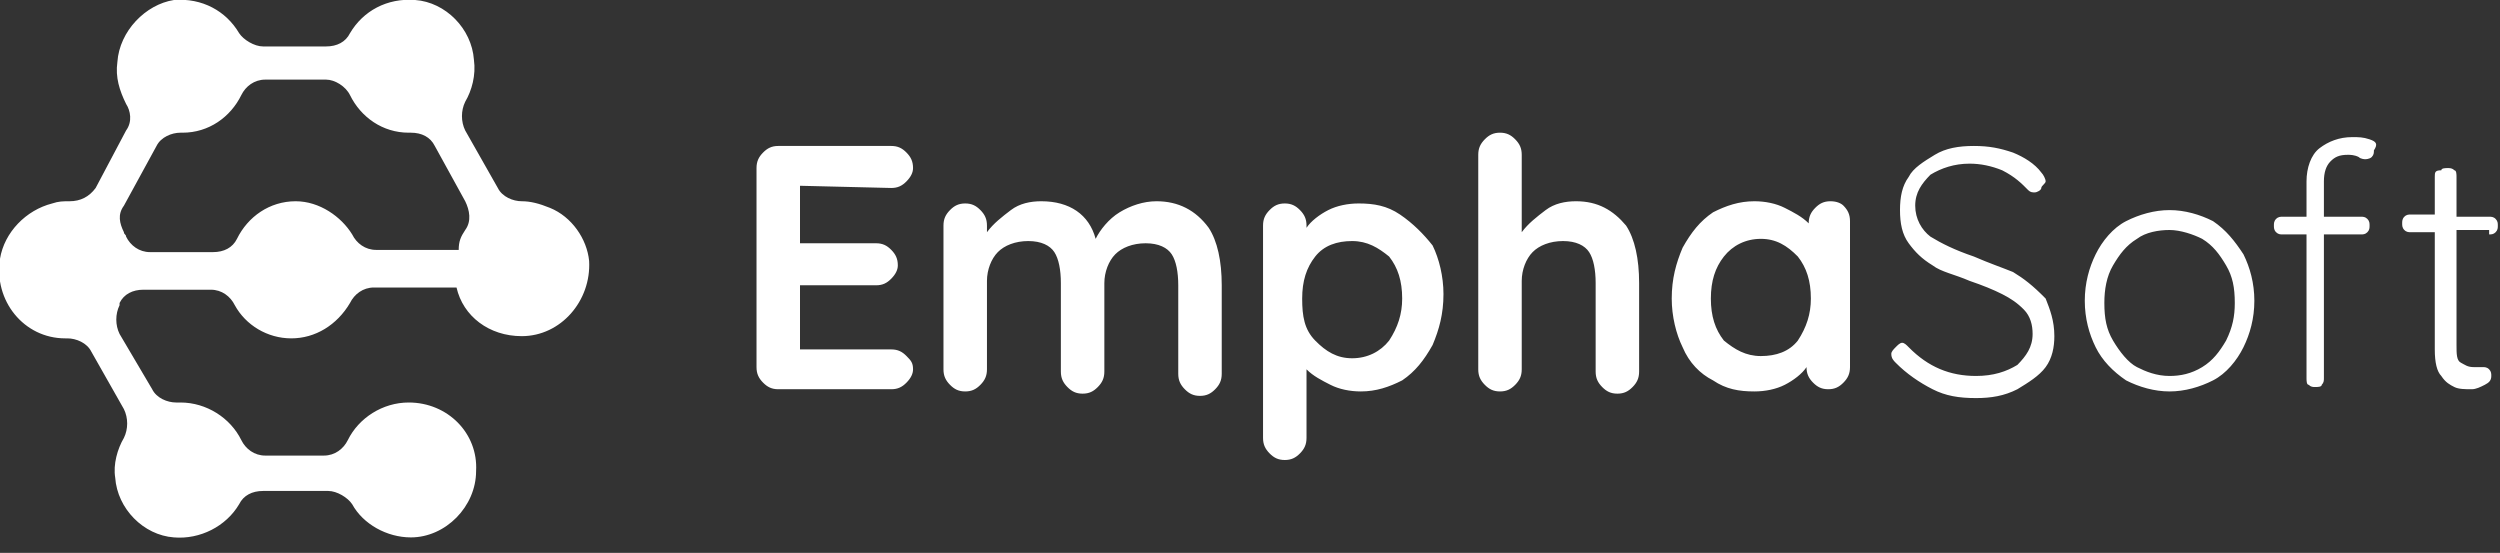
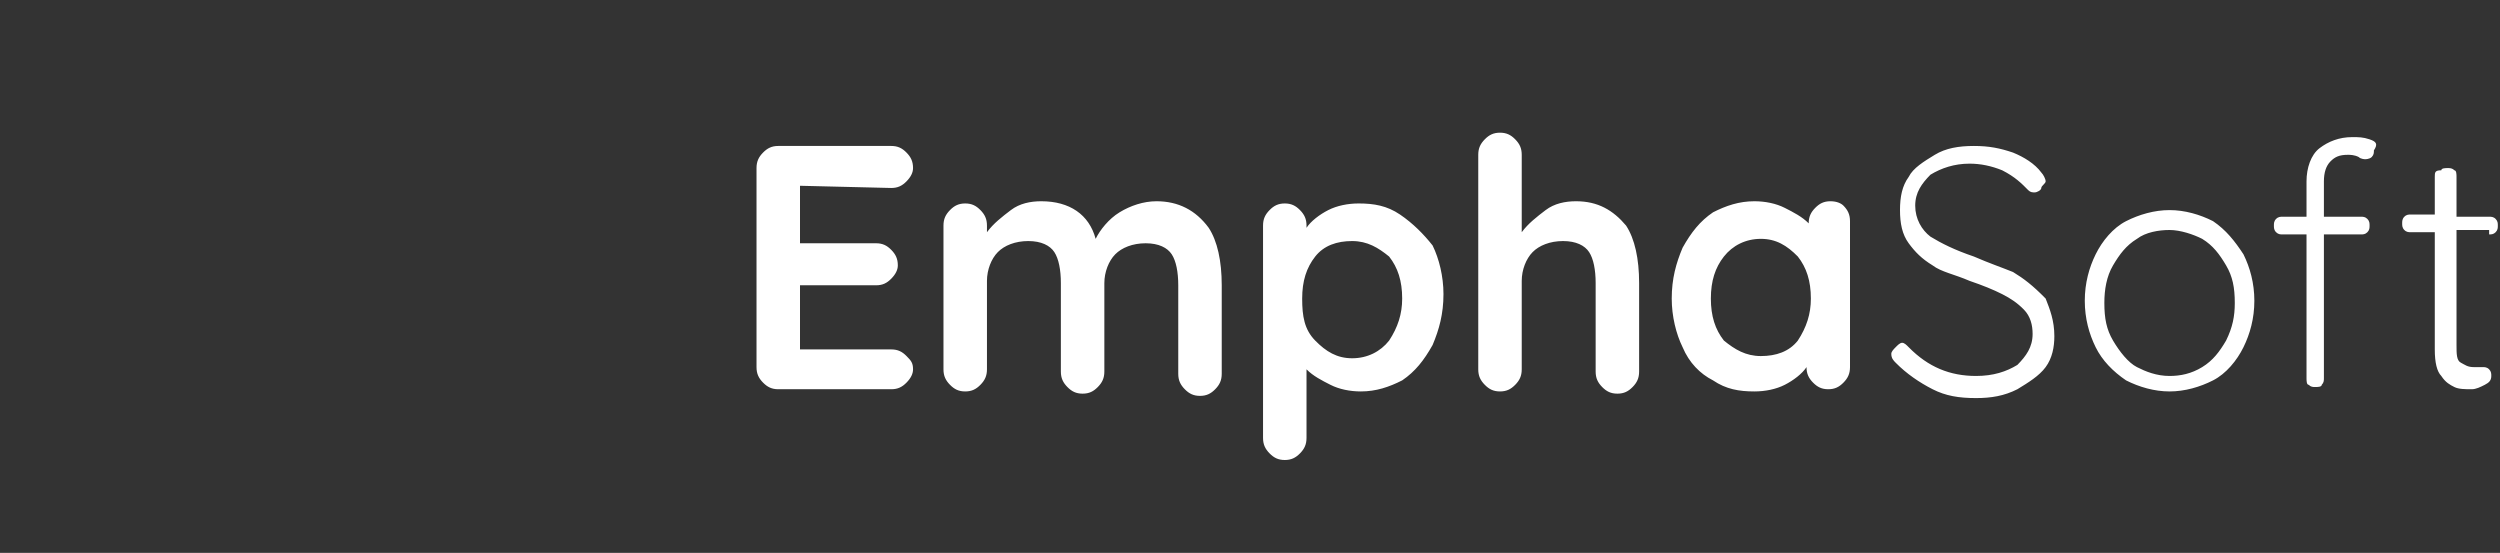
<svg xmlns="http://www.w3.org/2000/svg" width="208" height="46" viewBox="0 0 208 46" fill="none">
  <rect x="0" y="0" width="208" height="46" fill="#333333" stroke="none" />
  <g clip-path="url(#clip0_1047_3081)">
-     <path d="M45.76 17.296C44.856 16.928 44.132 16.744 43.409 16.744C42.685 16.744 41.781 16.376 41.419 15.64L38.706 10.856C38.344 10.12 38.344 9.2 38.706 8.464C39.249 7.544 39.611 6.256 39.43 4.968C39.249 2.392 37.078 0.184 34.546 0C32.195 -0.184 30.205 0.92 29.12 2.76C28.758 3.496 28.035 3.864 27.131 3.864H21.885C21.162 3.864 20.258 3.312 19.896 2.76C18.811 0.92 16.821 -0.184 14.47 0C12.118 0.368 9.948 2.576 9.767 5.152C9.586 6.44 9.948 7.544 10.491 8.648C10.852 9.2 11.033 10.12 10.491 10.856L7.958 15.64C7.416 16.376 6.692 16.744 5.788 16.744C5.245 16.744 4.884 16.744 4.341 16.928C2.171 17.48 0.362 19.32 0 21.528C-0.542 25.024 1.99 28.152 5.426 28.152H5.607C6.331 28.152 7.235 28.52 7.597 29.256L10.31 34.04C10.671 34.776 10.671 35.696 10.31 36.432C9.767 37.352 9.405 38.64 9.586 39.744C9.767 42.32 11.938 44.528 14.47 44.712C16.64 44.896 18.811 43.792 19.896 41.952C20.258 41.216 20.981 40.848 21.885 40.848H27.311C28.035 40.848 28.939 41.4 29.301 41.952C30.205 43.608 32.195 44.712 34.184 44.712C37.078 44.712 39.611 42.136 39.611 39.192C39.791 36.064 37.259 33.488 34.004 33.488C31.833 33.488 29.844 34.776 28.939 36.616C28.578 37.352 27.854 37.904 26.95 37.904H22.066C21.162 37.904 20.438 37.352 20.077 36.616C19.172 34.776 17.183 33.488 15.012 33.488C14.831 33.488 14.831 33.488 14.651 33.488C13.927 33.488 13.023 33.12 12.661 32.384L9.948 27.784C9.586 27.048 9.586 26.128 9.948 25.392C9.948 25.392 9.948 25.392 9.948 25.208C10.31 24.472 11.033 24.104 11.938 24.104H17.544C18.449 24.104 19.172 24.656 19.534 25.392C20.438 27.048 22.247 28.152 24.237 28.152C26.226 28.152 28.035 27.048 29.12 25.208C29.482 24.472 30.205 23.92 31.11 23.92H37.983C38.525 26.312 40.696 27.968 43.409 27.968C46.664 27.968 49.197 25.024 49.016 21.712C48.835 19.872 47.569 18.032 45.76 17.296ZM24.598 16.744C22.428 16.744 20.619 18.032 19.715 19.872C19.353 20.608 18.63 20.976 17.725 20.976H12.48C11.576 20.976 10.852 20.424 10.491 19.688C10.491 19.504 10.31 19.504 10.31 19.32C9.948 18.584 9.767 17.848 10.31 17.112L13.023 12.144C13.384 11.408 14.289 11.04 15.012 11.04H15.193C17.364 11.04 19.172 9.752 20.077 7.912C20.438 7.176 21.162 6.624 22.066 6.624H27.131C27.854 6.624 28.758 7.176 29.12 7.912C30.024 9.752 31.833 11.04 34.004 11.04H34.184C35.089 11.04 35.812 11.408 36.174 12.144L38.706 16.744C39.068 17.48 39.249 18.4 38.706 19.136C38.344 19.688 38.164 20.056 38.164 20.792H31.291C30.386 20.792 29.663 20.24 29.301 19.504C28.397 18.032 26.588 16.744 24.598 16.744Z" fill="white" />
    <path d="M74.156 15.64C74.699 15.64 75.061 15.456 75.422 15.088C75.784 14.72 75.965 14.352 75.965 13.984C75.965 13.432 75.784 13.064 75.422 12.696C75.061 12.328 74.699 12.144 74.156 12.144H64.751C64.209 12.144 63.847 12.328 63.485 12.696C63.123 13.064 62.942 13.432 62.942 13.984V30.544C62.942 31.096 63.123 31.464 63.485 31.832C63.847 32.2 64.209 32.384 64.751 32.384H74.156C74.699 32.384 75.061 32.2 75.422 31.832C75.784 31.464 75.965 31.096 75.965 30.728C75.965 30.176 75.784 29.992 75.422 29.624C75.061 29.256 74.699 29.072 74.156 29.072H66.56V23.736H72.89C73.433 23.736 73.795 23.552 74.156 23.184C74.518 22.816 74.699 22.448 74.699 22.08C74.699 21.528 74.518 21.16 74.156 20.792C73.795 20.424 73.433 20.24 72.89 20.24H66.56V15.456L74.156 15.64ZM96.222 16.744C95.137 16.744 94.052 17.112 93.148 17.664C92.243 18.216 91.52 19.136 91.158 19.872C90.615 17.848 88.988 16.744 86.636 16.744C85.732 16.744 84.828 16.928 84.104 17.48C83.381 18.032 82.657 18.584 82.115 19.32V18.768C82.115 18.216 81.934 17.848 81.572 17.48C81.21 17.112 80.849 16.928 80.306 16.928C79.763 16.928 79.401 17.112 79.04 17.48C78.678 17.848 78.497 18.216 78.497 18.768V30.728C78.497 31.28 78.678 31.648 79.04 32.016C79.401 32.384 79.763 32.568 80.306 32.568C80.849 32.568 81.21 32.384 81.572 32.016C81.934 31.648 82.115 31.28 82.115 30.728V23.368C82.115 22.448 82.476 21.528 83.019 20.976C83.561 20.424 84.466 20.056 85.551 20.056C86.636 20.056 87.36 20.424 87.722 20.976C88.083 21.528 88.264 22.448 88.264 23.552V30.912C88.264 31.464 88.445 31.832 88.807 32.2C89.168 32.568 89.53 32.752 90.073 32.752C90.615 32.752 90.977 32.568 91.339 32.2C91.701 31.832 91.882 31.464 91.882 30.912V23.552C91.882 22.632 92.243 21.712 92.786 21.16C93.329 20.608 94.233 20.24 95.318 20.24C96.403 20.24 97.127 20.608 97.489 21.16C97.85 21.712 98.031 22.632 98.031 23.736V31.096C98.031 31.648 98.212 32.016 98.574 32.384C98.935 32.752 99.297 32.936 99.84 32.936C100.382 32.936 100.744 32.752 101.106 32.384C101.468 32.016 101.648 31.648 101.648 31.096V23.736C101.648 21.712 101.287 20.056 100.563 18.952C99.478 17.48 98.031 16.744 96.222 16.744ZM116.48 17.848C115.395 17.112 114.309 16.928 113.043 16.928C112.139 16.928 111.235 17.112 110.511 17.48C109.788 17.848 109.064 18.4 108.702 18.952V18.768C108.702 18.216 108.522 17.848 108.16 17.48C107.798 17.112 107.436 16.928 106.894 16.928C106.351 16.928 105.989 17.112 105.628 17.48C105.266 17.848 105.085 18.216 105.085 18.768V36.432C105.085 36.984 105.266 37.352 105.628 37.72C105.989 38.088 106.351 38.272 106.894 38.272C107.436 38.272 107.798 38.088 108.16 37.72C108.522 37.352 108.702 36.984 108.702 36.432V30.728C109.245 31.28 109.968 31.648 110.692 32.016C111.415 32.384 112.32 32.568 113.224 32.568C114.49 32.568 115.575 32.2 116.661 31.648C117.746 30.912 118.469 29.992 119.193 28.704C119.735 27.416 120.097 26.128 120.097 24.472C120.097 23 119.735 21.528 119.193 20.424C118.469 19.504 117.565 18.584 116.48 17.848ZM115.575 28.336C114.852 29.256 113.767 29.808 112.501 29.808C111.235 29.808 110.33 29.256 109.426 28.336C108.522 27.416 108.341 26.312 108.341 24.84C108.341 23.368 108.702 22.264 109.426 21.344C110.149 20.424 111.235 20.056 112.501 20.056C113.767 20.056 114.671 20.608 115.575 21.344C116.299 22.264 116.661 23.368 116.661 24.84C116.661 26.128 116.299 27.232 115.575 28.336ZM131.13 16.744C130.226 16.744 129.322 16.928 128.598 17.48C127.875 18.032 127.151 18.584 126.608 19.32V12.88C126.608 12.328 126.428 11.96 126.066 11.592C125.704 11.224 125.342 11.04 124.8 11.04C124.257 11.04 123.895 11.224 123.534 11.592C123.172 11.96 122.991 12.328 122.991 12.88V30.728C122.991 31.28 123.172 31.648 123.534 32.016C123.895 32.384 124.257 32.568 124.8 32.568C125.342 32.568 125.704 32.384 126.066 32.016C126.428 31.648 126.608 31.28 126.608 30.728V23.368C126.608 22.448 126.97 21.528 127.513 20.976C128.055 20.424 128.96 20.056 130.045 20.056C131.13 20.056 131.854 20.424 132.215 20.976C132.577 21.528 132.758 22.448 132.758 23.552V30.912C132.758 31.464 132.939 31.832 133.301 32.2C133.662 32.568 134.024 32.752 134.567 32.752C135.109 32.752 135.471 32.568 135.833 32.2C136.195 31.832 136.375 31.464 136.375 30.912V23.552C136.375 21.528 136.014 19.872 135.29 18.768C134.205 17.48 132.939 16.744 131.13 16.744ZM152.292 16.744C151.749 16.744 151.388 16.928 151.026 17.296C150.664 17.664 150.483 18.032 150.483 18.584C149.941 18.032 149.217 17.664 148.494 17.296C147.77 16.928 146.866 16.744 145.962 16.744C144.695 16.744 143.61 17.112 142.525 17.664C141.44 18.4 140.716 19.32 139.993 20.608C139.45 21.896 139.088 23.184 139.088 24.84C139.088 26.312 139.45 27.784 139.993 28.888C140.535 30.176 141.44 31.096 142.525 31.648C143.61 32.384 144.695 32.568 145.962 32.568C146.866 32.568 147.77 32.384 148.494 32.016C149.217 31.648 149.941 31.096 150.302 30.544C150.302 31.096 150.483 31.464 150.845 31.832C151.207 32.2 151.568 32.384 152.111 32.384C152.654 32.384 153.015 32.2 153.377 31.832C153.739 31.464 153.92 31.096 153.92 30.544V18.4C153.92 17.848 153.739 17.48 153.377 17.112C153.196 16.928 152.835 16.744 152.292 16.744ZM149.579 28.336C148.855 29.256 147.77 29.624 146.504 29.624C145.238 29.624 144.334 29.072 143.429 28.336C142.706 27.416 142.344 26.312 142.344 24.84C142.344 23.368 142.706 22.264 143.429 21.344C144.153 20.424 145.238 19.872 146.504 19.872C147.77 19.872 148.675 20.424 149.579 21.344C150.302 22.264 150.664 23.368 150.664 24.84C150.664 26.128 150.302 27.232 149.579 28.336ZM167.485 22.632C166.581 22.264 165.495 21.896 164.229 21.344C162.602 20.792 161.516 20.24 160.612 19.688C159.889 19.136 159.346 18.216 159.346 17.112C159.346 16.008 159.889 15.272 160.612 14.536C161.516 13.984 162.602 13.616 163.868 13.616C164.772 13.616 165.676 13.8 166.581 14.168C167.666 14.72 168.209 15.272 168.751 15.824C168.932 16.008 169.113 16.008 169.294 16.008C169.475 16.008 169.836 15.824 169.836 15.64C169.836 15.456 170.198 15.272 170.198 15.088C170.198 14.904 170.017 14.536 169.836 14.352C169.294 13.616 168.389 13.064 167.485 12.696C166.4 12.328 165.495 12.144 164.229 12.144C162.963 12.144 161.878 12.328 160.974 12.88C160.069 13.432 159.165 13.984 158.803 14.72C158.261 15.456 158.08 16.376 158.08 17.48C158.08 18.584 158.261 19.504 158.803 20.24C159.346 20.976 159.889 21.528 160.793 22.08C161.516 22.632 162.602 22.816 163.868 23.368C164.953 23.736 165.857 24.104 166.581 24.472C167.304 24.84 167.847 25.208 168.389 25.76C168.932 26.312 169.113 27.048 169.113 27.784C169.113 28.888 168.57 29.624 167.847 30.36C166.942 30.912 165.857 31.28 164.41 31.28C162.24 31.28 160.431 30.544 158.803 28.888C158.622 28.704 158.442 28.52 158.261 28.52C158.08 28.52 157.899 28.704 157.718 28.888C157.537 29.072 157.356 29.256 157.356 29.44C157.356 29.808 157.537 29.992 157.718 30.176C158.622 31.096 159.708 31.832 160.793 32.384C161.878 32.936 162.963 33.12 164.41 33.12C165.676 33.12 166.762 32.936 167.847 32.384C168.751 31.832 169.655 31.28 170.198 30.544C170.741 29.808 170.922 28.888 170.922 27.968C170.922 26.68 170.56 25.76 170.198 24.84C169.113 23.736 168.389 23.184 167.485 22.632ZM184.125 18.4C183.04 17.848 181.774 17.48 180.508 17.48C179.242 17.48 177.975 17.848 176.89 18.4C175.805 18.952 174.901 20.056 174.358 21.16C173.815 22.264 173.454 23.552 173.454 25.024C173.454 26.496 173.815 27.784 174.358 28.888C174.901 29.992 175.805 30.912 176.89 31.648C177.975 32.2 179.242 32.568 180.508 32.568C181.774 32.568 183.04 32.2 184.125 31.648C185.21 31.096 186.115 29.992 186.657 28.888C187.2 27.784 187.562 26.496 187.562 25.024C187.562 23.552 187.2 22.264 186.657 21.16C185.934 20.056 185.21 19.136 184.125 18.4ZM185.21 28.336C184.668 29.256 184.125 29.992 183.221 30.544C182.316 31.096 181.412 31.28 180.508 31.28C179.422 31.28 178.518 30.912 177.795 30.544C177.071 30.176 176.348 29.256 175.805 28.336C175.262 27.416 175.082 26.496 175.082 25.208C175.082 24.104 175.262 23 175.805 22.08C176.348 21.16 176.89 20.424 177.795 19.872C178.518 19.32 179.603 19.136 180.508 19.136C181.412 19.136 182.497 19.504 183.221 19.872C184.125 20.424 184.668 21.16 185.21 22.08C185.753 23 185.934 23.92 185.934 25.208C185.934 26.312 185.753 27.232 185.21 28.336ZM197.148 11.592C196.605 11.408 196.243 11.408 195.701 11.408C194.615 11.408 193.711 11.776 192.988 12.328C192.264 12.88 191.902 13.984 191.902 15.088V18.032H189.913C189.732 18.032 189.551 18.032 189.37 18.216C189.189 18.4 189.189 18.584 189.189 18.768C189.189 18.952 189.189 19.136 189.37 19.32C189.551 19.504 189.732 19.504 189.913 19.504H191.902V31.464C191.902 31.648 191.902 32.016 192.083 32.016C192.264 32.2 192.445 32.2 192.626 32.2C192.807 32.2 193.169 32.2 193.169 32.016C193.349 31.832 193.349 31.648 193.349 31.464V19.504H196.424C196.605 19.504 196.786 19.504 196.967 19.32C197.148 19.136 197.148 18.952 197.148 18.768C197.148 18.584 197.148 18.4 196.967 18.216C196.786 18.032 196.605 18.032 196.424 18.032H193.349V15.088C193.349 14.352 193.53 13.8 193.892 13.432C194.254 13.064 194.615 12.88 195.339 12.88C195.52 12.88 195.882 12.88 196.243 13.064C196.424 13.248 196.786 13.248 196.786 13.248C196.786 13.248 197.148 13.248 197.329 13.064C197.509 12.88 197.509 12.696 197.509 12.512C197.871 11.96 197.69 11.776 197.148 11.592ZM207.095 19.504C207.276 19.504 207.457 19.504 207.638 19.32C207.819 19.136 207.819 18.952 207.819 18.768C207.819 18.584 207.819 18.4 207.638 18.216C207.457 18.032 207.276 18.032 207.095 18.032H204.382V14.72C204.382 14.536 204.382 14.168 204.202 14.168C204.021 13.984 203.84 13.984 203.659 13.984C203.478 13.984 203.116 13.984 203.116 14.168C202.574 14.168 202.574 14.352 202.574 14.72V17.848H200.584C200.403 17.848 200.222 17.848 200.042 18.032C199.861 18.216 199.861 18.4 199.861 18.584C199.861 18.768 199.861 18.952 200.042 19.136C200.222 19.32 200.403 19.32 200.584 19.32H202.574V29.072C202.574 30.176 202.755 30.912 203.116 31.28C203.478 31.832 203.84 32.016 204.202 32.2C204.563 32.384 205.106 32.384 205.648 32.384C206.01 32.384 206.372 32.2 206.734 32.016C207.095 31.832 207.276 31.648 207.276 31.28C207.276 31.096 207.276 30.912 207.095 30.728C206.915 30.544 206.734 30.544 206.553 30.544C206.372 30.544 206.372 30.544 206.191 30.544C206.01 30.544 205.829 30.544 205.829 30.544C205.287 30.544 205.106 30.36 204.744 30.176C204.382 29.992 204.382 29.44 204.382 28.704V19.136H207.095V19.504Z" fill="white" />
  </g>
  <defs>
    <clipPath id="clip0_1047_3081">
      <rect width="208" height="46" fill="white" transform="translate(0 0)" />
    </clipPath>
  </defs>
</svg>